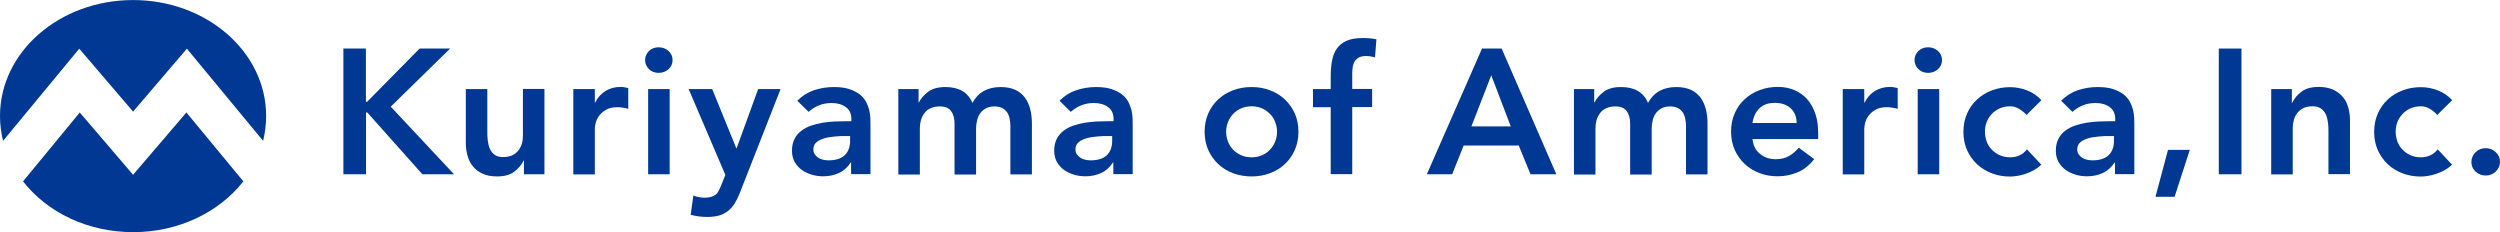
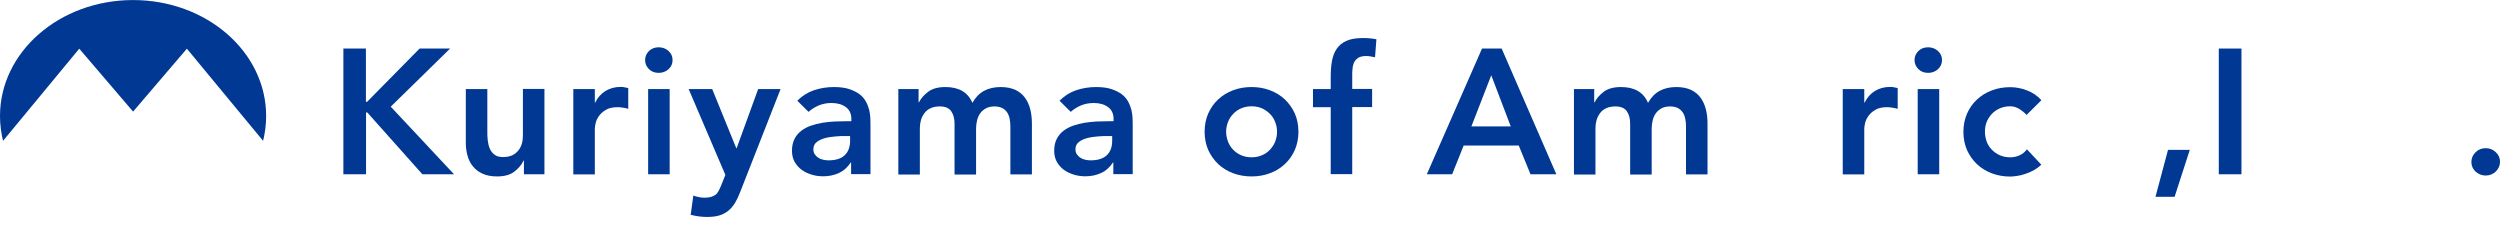
<svg xmlns="http://www.w3.org/2000/svg" id="b" data-name="レイヤー_2" width="69.66mm" height="6.47mm" viewBox="0 0 197.45 18.33">
  <defs>
    <style>
      .d {
        fill: #003894;
      }
    </style>
  </defs>
  <g id="c" data-name="レイヤー_1">
    <g>
      <g>
        <path class="d" d="M6.26,3.84l4.25,4.97,4.25-4.97,6.02,7.28c.15-.63.24-1.29.24-1.96,0-5.06-4.7-9.16-10.51-9.16S0,4.1,0,9.16c0,.67.09,1.33.24,1.96L6.26,3.84Z" />
-         <path class="d" d="M14.72,8.88l-4.21,4.92-4.21-4.92L1.82,14.32c1.89,2.43,5.08,4.01,8.7,4.01s6.8-1.59,8.7-4.01l-4.49-5.43Z" />
      </g>
      <g>
-         <path class="d" d="M27.11,3.83h1.79v4.21h.09s4.15-4.21,4.15-4.21h2.41l-4.69,4.59,5,5.34h-2.5l-4.35-4.88h-.1v4.88h-1.79V3.83Z" />
+         <path class="d" d="M27.11,3.83h1.79v4.21h.09s4.15-4.21,4.15-4.21h2.41l-4.69,4.59,5,5.34h-2.5l-4.35-4.88h-.1v4.88h-1.79V3.83" />
        <path class="d" d="M42.99,13.76h-1.61v-1.08h-.03c-.16.34-.41.63-.74.88s-.78.37-1.35.37c-.45,0-.84-.07-1.15-.22-.32-.14-.57-.34-.77-.59-.2-.25-.34-.53-.42-.85-.09-.32-.13-.65-.13-.99v-4.25h1.7v3.41c0,.19,0,.39.03.62s.07.44.15.64c.08.2.2.37.37.5.17.14.4.2.7.2.28,0,.52-.05.72-.14.19-.09.35-.22.48-.38.13-.16.22-.34.28-.55.06-.21.08-.42.08-.64v-3.67h1.7v6.73Z" />
        <path class="d" d="M45.28,7.03h1.7v1.07h.03c.19-.4.46-.7.81-.92.35-.21.75-.32,1.2-.32.1,0,.21,0,.3.03.1.02.2.04.3.06v1.64c-.14-.04-.28-.07-.42-.09-.14-.02-.27-.04-.4-.04-.4,0-.72.07-.96.22-.24.14-.42.31-.55.5-.13.19-.21.37-.25.56-.04.19-.06.33-.06.42v3.61h-1.7v-6.73Z" />
        <path class="d" d="M50.95,4.74c0-.27.1-.51.3-.71.2-.2.46-.3.77-.3s.57.1.78.29c.21.19.32.43.32.72s-.11.53-.32.72c-.21.19-.47.29-.78.29s-.57-.1-.77-.3-.3-.44-.3-.71ZM51.19,7.03h1.7v6.73h-1.7v-6.73Z" />
        <path class="d" d="M54.38,7.03h1.87l1.9,4.67h.03s1.7-4.67,1.7-4.67h1.77l-3.21,8.18c-.12.32-.26.6-.4.83-.15.24-.32.44-.52.6-.2.16-.43.29-.7.37-.27.08-.59.12-.97.12-.44,0-.88-.06-1.3-.17l.21-1.52c.13.05.27.09.42.12.15.03.29.05.45.05.21,0,.38-.02.52-.06s.26-.1.36-.17.18-.18.25-.31c.07-.13.14-.28.21-.46l.32-.8-2.9-6.78Z" />
        <path class="d" d="M67.24,12.83h-.05c-.25.38-.56.66-.93.83-.38.17-.79.26-1.24.26-.31,0-.62-.04-.91-.13s-.56-.21-.79-.38c-.23-.17-.42-.38-.56-.63-.14-.25-.21-.55-.21-.88,0-.36.07-.68.2-.93.13-.26.31-.47.53-.64.22-.17.48-.31.77-.41.29-.1.6-.18.91-.23s.63-.08.96-.1c.32-.01.62-.02.9-.02h.42v-.18c0-.42-.15-.73-.44-.94-.29-.21-.66-.32-1.12-.32-.36,0-.69.06-1.01.19-.31.13-.58.3-.81.51l-.89-.88c.38-.38.82-.66,1.32-.83.51-.17,1.03-.25,1.56-.25.48,0,.89.05,1.22.16.33.11.6.25.82.41.22.17.38.36.5.58.12.22.2.44.26.66.05.23.08.44.09.65s.01.39.01.55v3.87h-1.53v-.93ZM67.14,10.74h-.35c-.24,0-.5,0-.79.03s-.57.06-.83.13c-.26.07-.48.17-.66.31-.18.14-.27.33-.27.57,0,.16.03.29.11.4s.16.2.28.27c.11.08.24.13.38.16.14.03.28.05.42.05.58,0,1.01-.14,1.29-.41s.42-.65.42-1.13v-.38Z" />
        <path class="d" d="M70.94,7.03h1.61v1.05h.03c.15-.31.4-.59.73-.84s.79-.37,1.36-.37c1.07,0,1.78.42,2.13,1.25.24-.43.55-.75.92-.95.37-.2.81-.3,1.32-.3.45,0,.83.08,1.15.22.31.15.56.35.76.62.19.26.33.57.42.92.09.35.13.73.13,1.13v4.01h-1.7v-3.81c0-.21-.02-.4-.06-.59-.04-.19-.1-.36-.2-.5s-.22-.26-.38-.34c-.16-.08-.37-.13-.62-.13s-.49.05-.67.15c-.18.1-.34.23-.45.39-.12.16-.2.35-.25.56-.05.21-.08.42-.08.64v3.64h-1.7v-4.01c0-.42-.09-.75-.27-1-.18-.25-.48-.37-.9-.37-.28,0-.52.05-.72.14s-.36.22-.48.38-.22.34-.28.55c-.06.21-.09.42-.09.64v3.67h-1.7v-6.73Z" />
        <path class="d" d="M87.95,12.83h-.05c-.25.38-.56.66-.93.83-.38.17-.79.26-1.24.26-.31,0-.62-.04-.91-.13s-.56-.21-.79-.38c-.23-.17-.42-.38-.56-.63-.14-.25-.21-.55-.21-.88,0-.36.07-.68.2-.93.13-.26.31-.47.53-.64.22-.17.48-.31.77-.41.29-.1.6-.18.91-.23s.63-.08.96-.1c.32-.01.62-.02.9-.02h.42v-.18c0-.42-.15-.73-.44-.94-.29-.21-.66-.32-1.12-.32-.36,0-.69.06-1.01.19-.31.13-.58.3-.81.51l-.89-.88c.38-.38.82-.66,1.32-.83.51-.17,1.03-.25,1.56-.25.48,0,.89.05,1.22.16.33.11.6.25.82.41.22.17.38.36.5.58.12.22.2.44.26.66.05.23.08.44.09.65s.01.39.01.55v3.87h-1.53v-.93ZM87.84,10.74h-.35c-.24,0-.5,0-.79.03s-.57.06-.83.13c-.26.07-.48.17-.66.31-.18.14-.27.33-.27.57,0,.16.03.29.11.4s.16.2.28.27c.11.08.24.13.38.16.14.03.28.05.42.05.58,0,1.01-.14,1.29-.41s.42-.65.42-1.13v-.38Z" />
        <path class="d" d="M95.14,10.4c0-.53.1-1.02.29-1.45.19-.43.46-.81.79-1.11.33-.31.72-.55,1.18-.72.45-.17.94-.25,1.45-.25s.99.08,1.44.25c.45.17.85.41,1.18.72.33.31.59.68.79,1.11.19.43.29.92.29,1.45s-.1,1.02-.29,1.45c-.19.43-.46.81-.79,1.11-.33.31-.72.55-1.18.72-.45.17-.94.25-1.44.25s-.99-.08-1.45-.25c-.45-.17-.85-.41-1.18-.72-.33-.31-.59-.68-.79-1.11-.19-.43-.29-.92-.29-1.45ZM96.84,10.4c0,.26.05.51.14.76.09.24.22.46.4.64.17.19.39.34.63.45.25.11.53.17.84.17s.59-.06.84-.17c.25-.11.46-.26.63-.45s.31-.4.4-.64c.09-.24.14-.49.14-.76s-.05-.51-.14-.75c-.09-.24-.22-.46-.4-.64s-.39-.34-.63-.45c-.25-.11-.53-.17-.84-.17s-.59.06-.84.17c-.25.11-.46.26-.63.45-.18.19-.31.4-.4.64-.09.24-.14.49-.14.75Z" />
        <path class="d" d="M105.1,8.46h-1.4v-1.43h1.4v-.95c0-.47.03-.89.1-1.27.07-.38.19-.7.38-.97s.44-.48.77-.62c.33-.15.76-.22,1.29-.22.39,0,.75.03,1.07.1l-.11,1.42c-.12-.03-.24-.05-.35-.07-.11-.02-.23-.03-.35-.03-.24,0-.42.04-.57.11-.14.08-.25.18-.33.3-.08.13-.13.27-.16.44-.02.17-.04.35-.04.53v1.22h1.57v1.43h-1.57v5.3h-1.7v-5.3Z" />
        <path class="d" d="M117.06,3.83h1.54l4.32,9.93h-2.04l-.93-2.27h-4.35l-.91,2.27h-2l4.36-9.93ZM119.32,9.98l-1.54-4.04-1.57,4.04h3.11Z" />
        <path class="d" d="M124.3,7.03h1.61v1.05h.03c.15-.31.4-.59.73-.84s.79-.37,1.36-.37c1.07,0,1.78.42,2.13,1.25.24-.43.55-.75.92-.95.37-.2.81-.3,1.32-.3.45,0,.83.08,1.15.22.31.15.56.35.76.62.19.26.33.57.42.92.09.35.13.73.13,1.13v4.01h-1.7v-3.81c0-.21-.02-.4-.06-.59-.04-.19-.1-.36-.2-.5s-.22-.26-.38-.34c-.16-.08-.37-.13-.62-.13s-.49.05-.67.15c-.18.1-.34.23-.45.39-.12.16-.2.35-.25.56-.05.21-.08.42-.08.64v3.64h-1.7v-4.01c0-.42-.09-.75-.27-1-.18-.25-.48-.37-.9-.37-.28,0-.52.05-.72.14s-.36.22-.48.38-.22.34-.28.55c-.06.21-.09.42-.09.64v3.67h-1.7v-6.73Z" />
-         <path class="d" d="M138.41,10.98c.06.5.25.9.6,1.17.34.28.75.42,1.23.42.42,0,.78-.09,1.07-.26.29-.17.54-.39.76-.65l1.22.91c-.4.49-.84.84-1.33,1.04s-1.01.31-1.54.31-.99-.08-1.44-.25c-.45-.17-.85-.41-1.18-.72-.33-.31-.59-.68-.79-1.11-.19-.43-.29-.92-.29-1.45s.1-1.02.29-1.45c.19-.43.45-.81.79-1.11.33-.31.72-.55,1.18-.72.45-.17.93-.25,1.44-.25.47,0,.9.08,1.29.25.39.16.73.4,1.01.71.28.31.49.69.65,1.14.16.45.23.97.23,1.56v.46h-5.18ZM141.9,9.72c0-.49-.16-.88-.47-1.17-.3-.28-.72-.43-1.26-.43-.51,0-.91.14-1.21.43s-.48.68-.55,1.16h3.48Z" />
        <path class="d" d="M145.54,7.03h1.7v1.07h.03c.19-.4.46-.7.81-.92.35-.21.75-.32,1.2-.32.1,0,.21,0,.3.03.1.02.2.04.3.06v1.64c-.14-.04-.28-.07-.42-.09-.14-.02-.27-.04-.4-.04-.4,0-.72.07-.96.22-.24.14-.42.31-.55.5-.13.19-.21.37-.25.56-.04.19-.06.33-.06.42v3.61h-1.7v-6.73Z" />
        <path class="d" d="M151.21,4.74c0-.27.1-.51.3-.71.2-.2.46-.3.77-.3s.57.1.78.29c.21.19.32.43.32.72s-.11.53-.32.72c-.21.19-.47.29-.78.29s-.57-.1-.77-.3-.3-.44-.3-.71ZM151.46,7.03h1.7v6.73h-1.7v-6.73Z" />
        <path class="d" d="M160.05,9.06c-.2-.21-.41-.37-.62-.49s-.44-.18-.66-.18c-.31,0-.59.06-.84.17s-.45.26-.63.45c-.17.19-.31.4-.4.64-.09.24-.13.49-.13.75s.05.51.13.76c.09.24.22.46.4.64.18.19.38.34.63.45s.52.17.84.17c.26,0,.51-.05.74-.16s.42-.26.58-.47l1.13,1.21c-.17.17-.37.31-.59.44-.22.12-.45.22-.67.29-.23.08-.44.13-.65.16-.21.03-.39.05-.54.05-.51,0-.99-.08-1.44-.25-.45-.17-.85-.41-1.18-.72-.33-.31-.59-.68-.79-1.11-.19-.43-.29-.92-.29-1.45s.1-1.02.29-1.45c.19-.43.46-.81.79-1.11.33-.31.72-.55,1.18-.72.45-.17.93-.25,1.44-.25.43,0,.87.08,1.31.25.44.16.82.42,1.15.78l-1.18,1.17Z" />
-         <path class="d" d="M167.06,12.83h-.05c-.25.38-.56.66-.93.83-.38.17-.79.26-1.24.26-.31,0-.62-.04-.91-.13s-.56-.21-.79-.38c-.23-.17-.42-.38-.56-.63-.14-.25-.21-.55-.21-.88,0-.36.07-.68.2-.93.13-.26.31-.47.53-.64.22-.17.48-.31.77-.41.29-.1.6-.18.91-.23s.63-.08.96-.1c.32-.01.62-.02.9-.02h.42v-.18c0-.42-.15-.73-.44-.94-.29-.21-.66-.32-1.12-.32-.36,0-.69.06-1.01.19-.31.13-.58.3-.81.51l-.89-.88c.38-.38.82-.66,1.32-.83.51-.17,1.03-.25,1.56-.25.48,0,.89.05,1.22.16.33.11.6.25.82.41.22.17.38.36.5.58.12.22.2.44.26.66.05.23.08.44.09.65s.01.39.01.55v3.87h-1.53v-.93ZM166.96,10.74h-.35c-.24,0-.5,0-.79.03s-.57.06-.83.13c-.26.07-.48.17-.66.31-.18.14-.27.33-.27.57,0,.16.03.29.11.4s.16.2.28.27c.11.08.24.13.38.16.14.03.28.05.42.05.58,0,1.01-.14,1.29-.41s.42-.65.42-1.13v-.38Z" />
        <path class="d" d="M171.22,11.83h1.73l-1.2,3.71h-1.51l.99-3.71Z" />
        <path class="d" d="M175.24,3.83h1.79v9.93h-1.79V3.83Z" />
-         <path class="d" d="M179.4,7.03h1.61v1.08h.03c.16-.34.41-.63.74-.88.33-.25.78-.37,1.35-.37.45,0,.84.08,1.15.22.32.15.57.35.77.59s.34.52.42.84c.09.32.13.65.13.99v4.25h-1.7v-3.4c0-.19,0-.39-.03-.62s-.07-.44-.15-.64c-.08-.2-.21-.37-.38-.5s-.4-.2-.69-.2-.52.05-.72.14c-.19.09-.35.22-.48.38s-.22.34-.28.55c-.06.21-.09.42-.09.64v3.67h-1.7v-6.73Z" />
-         <path class="d" d="M192.49,9.06c-.2-.21-.41-.37-.62-.49s-.44-.18-.66-.18c-.31,0-.59.06-.84.17s-.45.26-.63.45c-.17.19-.31.4-.4.64-.09.24-.13.49-.13.75s.05.51.13.76c.09.24.22.46.4.64.18.19.38.34.63.45s.52.17.84.17c.26,0,.51-.05.74-.16s.42-.26.58-.47l1.13,1.21c-.17.17-.37.31-.59.44-.22.12-.45.22-.67.29-.23.08-.44.13-.65.16-.21.03-.39.05-.54.05-.51,0-.99-.08-1.44-.25-.45-.17-.85-.41-1.18-.72-.33-.31-.59-.68-.79-1.11-.19-.43-.29-.92-.29-1.45s.1-1.02.29-1.45c.19-.43.46-.81.79-1.11.33-.31.72-.55,1.18-.72.45-.17.93-.25,1.44-.25.43,0,.87.08,1.31.25.44.16.82.42,1.15.78l-1.18,1.17Z" />
        <path class="d" d="M195.19,12.79c0-.3.11-.55.33-.77s.49-.32.8-.32.57.1.79.31c.23.21.34.46.34.76s-.11.55-.33.77c-.22.21-.49.32-.8.32-.15,0-.29-.03-.43-.08-.14-.06-.26-.13-.36-.22-.1-.09-.19-.21-.25-.34s-.09-.27-.09-.42Z" />
      </g>
    </g>
  </g>
</svg>